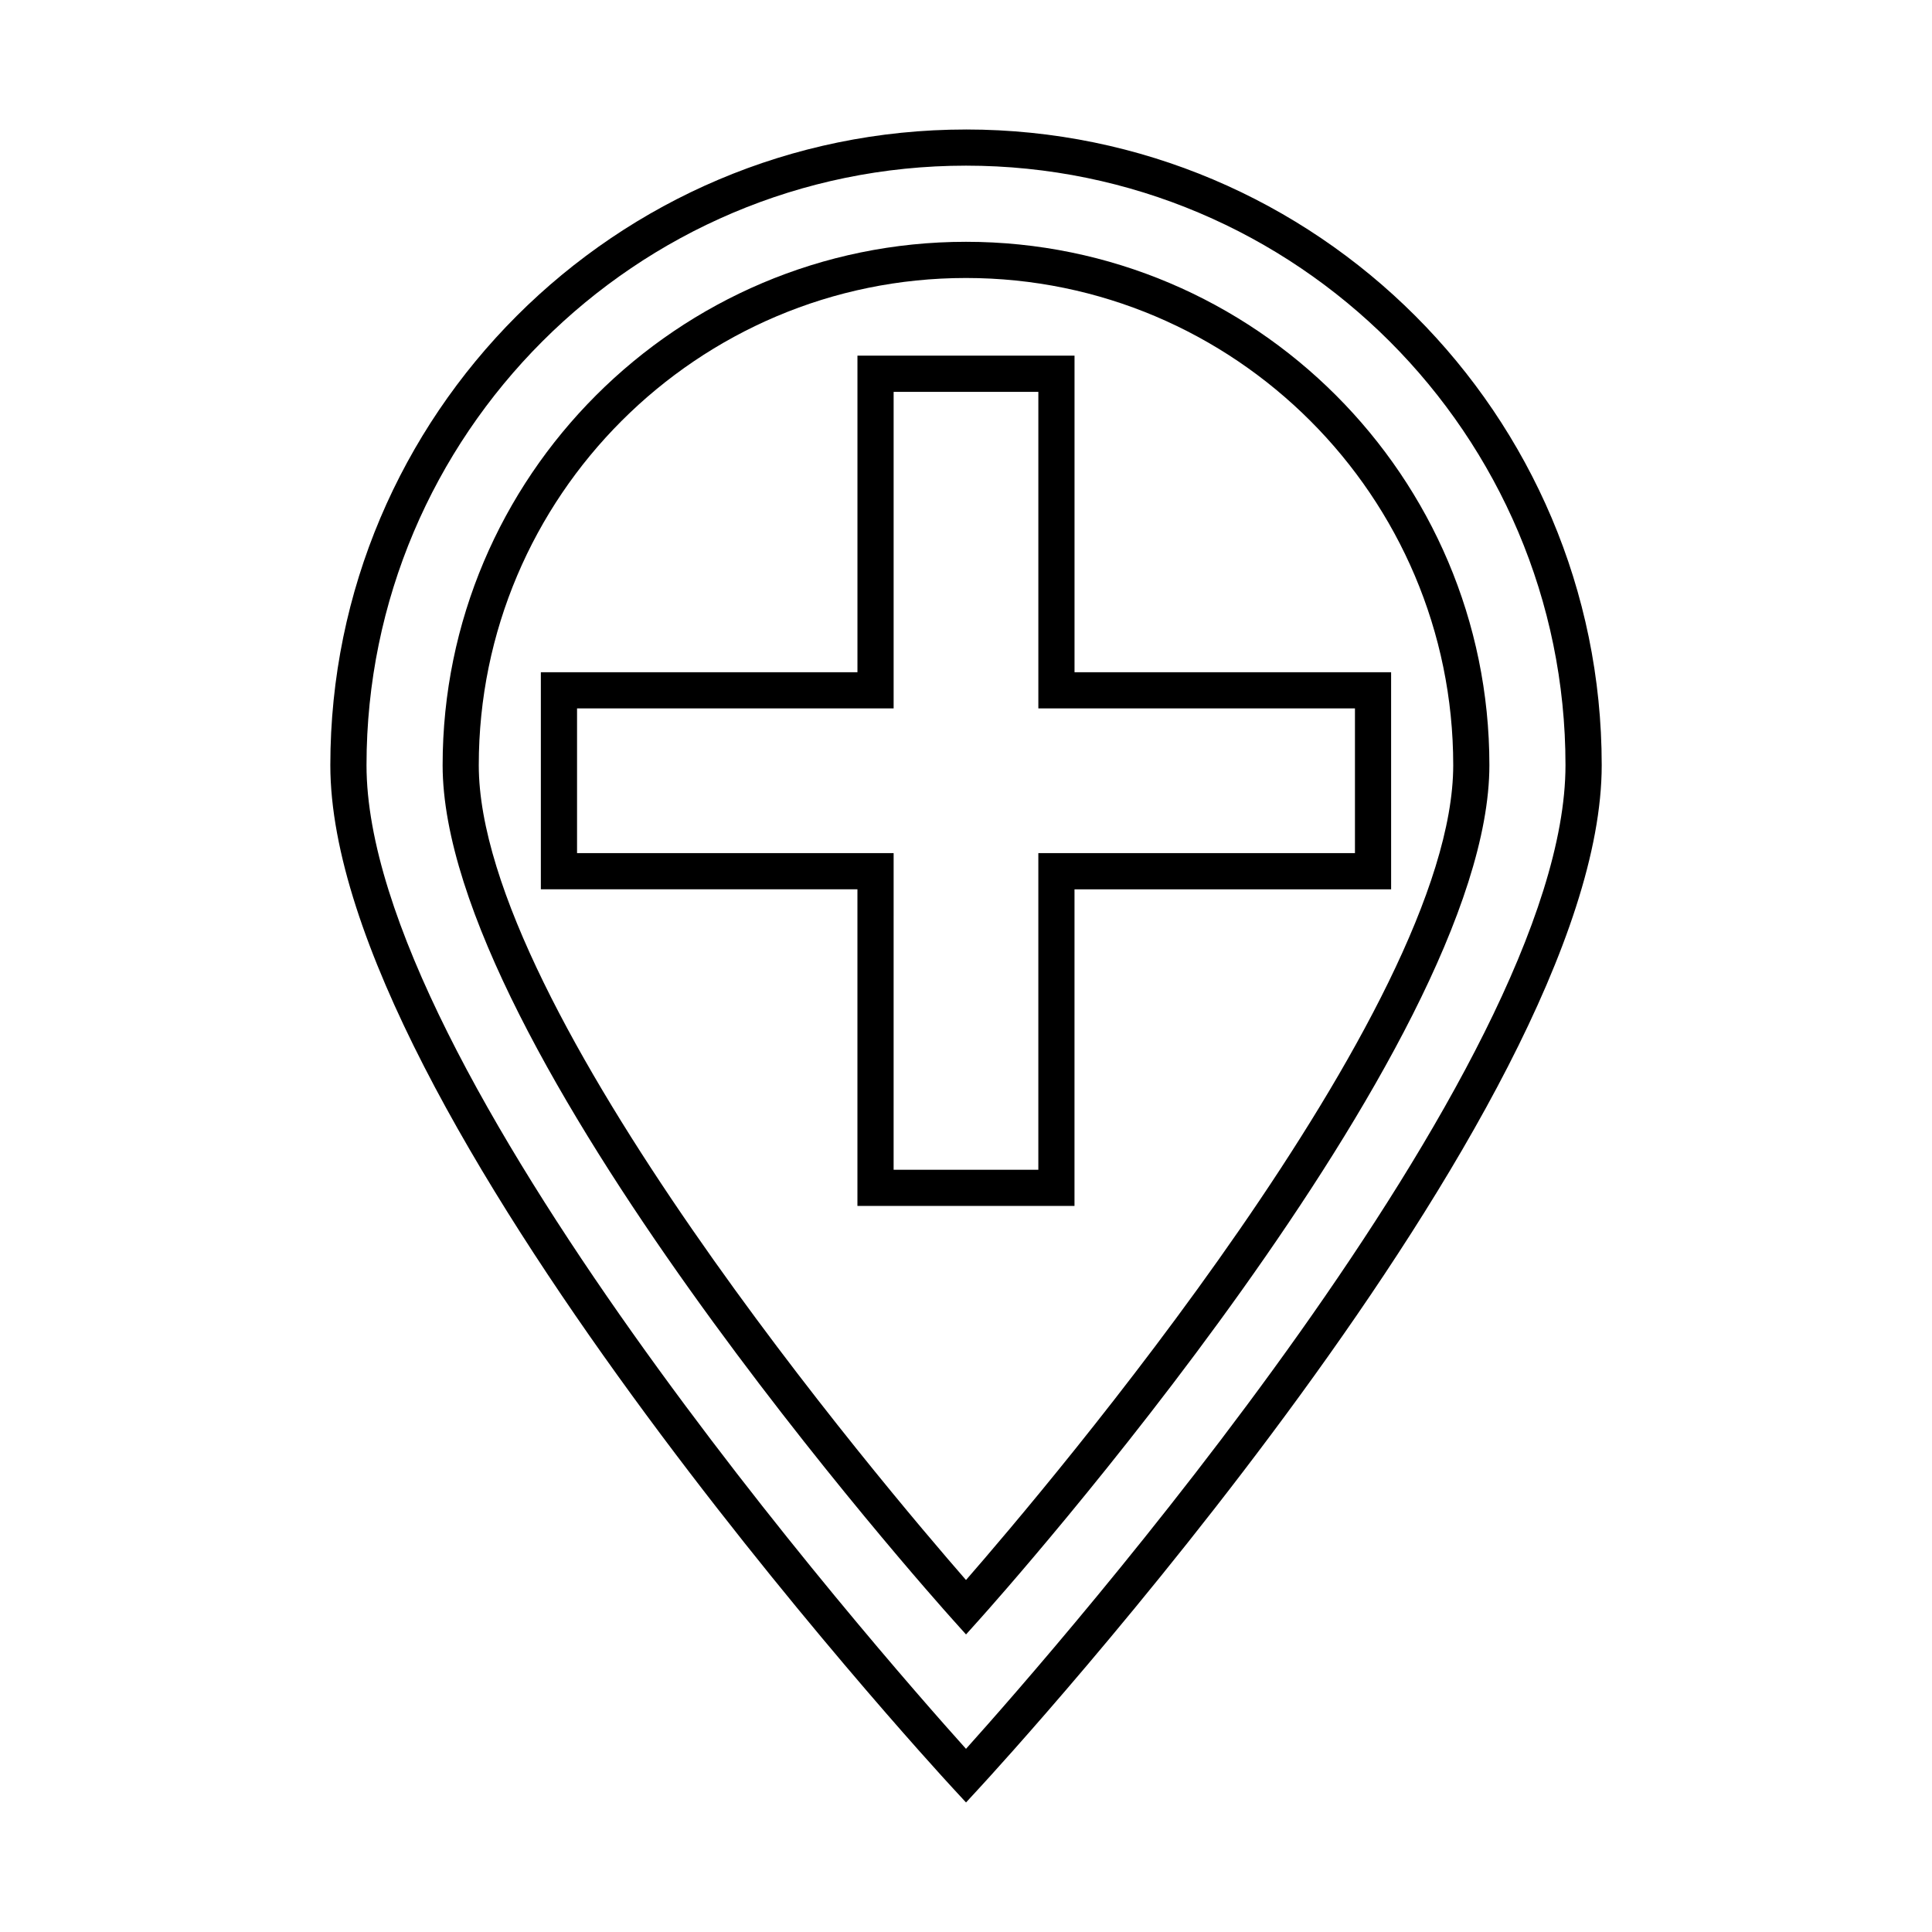
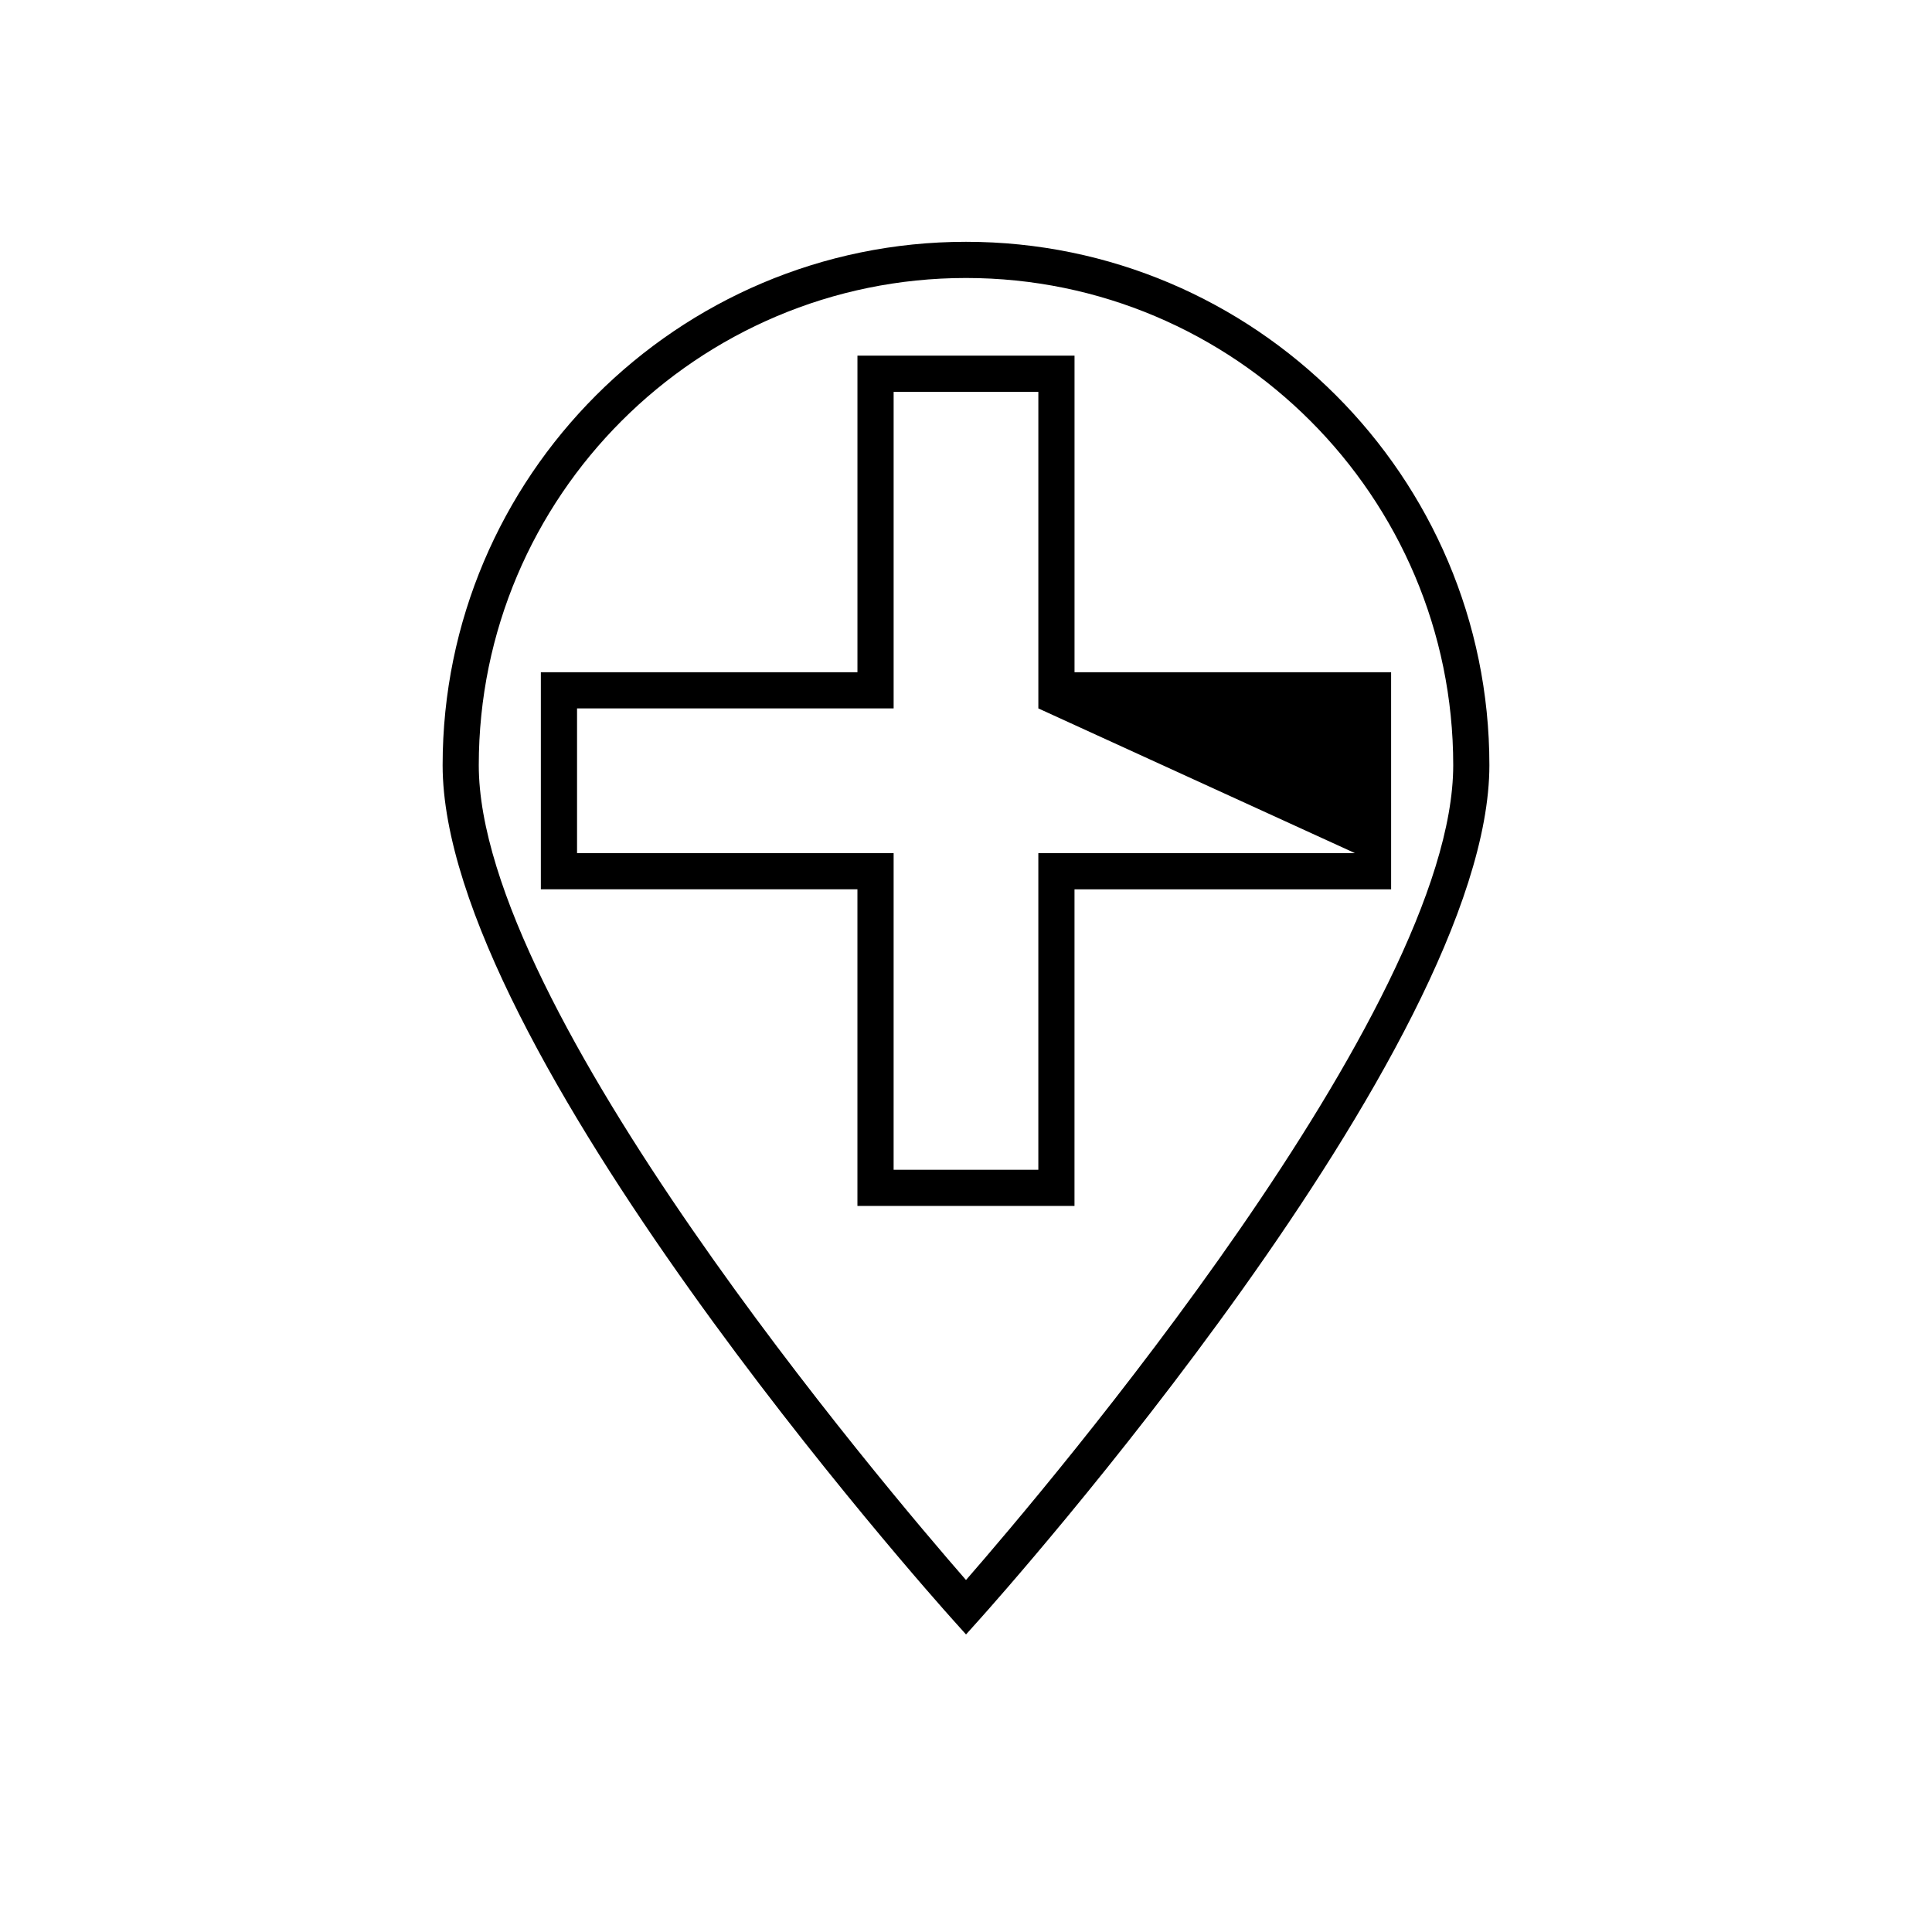
<svg xmlns="http://www.w3.org/2000/svg" fill="#000000" width="800px" height="800px" version="1.1" viewBox="144 144 512 512">
  <g>
-     <path d="m428.76 322.15v-83.898h-57.527v83.898h-83.902v57.523h83.898v83.906h57.523l0.004-83.898h83.906l-0.004-57.531zm74.316 47.938h-83.906v83.906h-38.352l0.004-83.906h-83.898v-38.352h83.898v-83.895h38.352v83.898h83.902z" />
+     <path d="m428.76 322.15v-83.898h-57.527v83.898h-83.902v57.523h83.898v83.906h57.523l0.004-83.898h83.906l-0.004-57.531zm74.316 47.938h-83.906v83.906h-38.352l0.004-83.906h-83.898v-38.352h83.898v-83.895h38.352v83.898z" />
    <path d="m400 208.08c-76.484 0-138.7 62.227-138.7 138.7 0 74.93 129.62 220.25 135.14 226.39l3.566 3.977 3.566-3.977c5.523-6.144 135.13-151.46 135.13-226.39 0-76.477-62.219-138.7-138.7-138.7zm0 354.64c-21.176-24.289-129.12-151.3-129.12-215.93 0-71.203 57.922-129.12 129.12-129.12 71.191 0 129.12 57.922 129.12 129.12-0.004 64.609-107.95 191.64-129.12 215.93z" />
-     <path d="m400 178.32c-92.895 0-168.46 75.57-168.46 168.46 0 91.211 158.2 263.77 164.94 271.07l3.527 3.82 3.523-3.824c6.734-7.297 164.94-179.86 164.94-271.07 0-92.887-75.57-168.46-168.46-168.46zm0 429.14c-23.734-26.43-158.87-180.45-158.87-260.68 0-87.605 71.266-158.88 158.87-158.88 87.609 0 158.87 71.27 158.87 158.87 0 80.207-135.13 234.25-158.87 260.69z" />
  </g>
</svg>